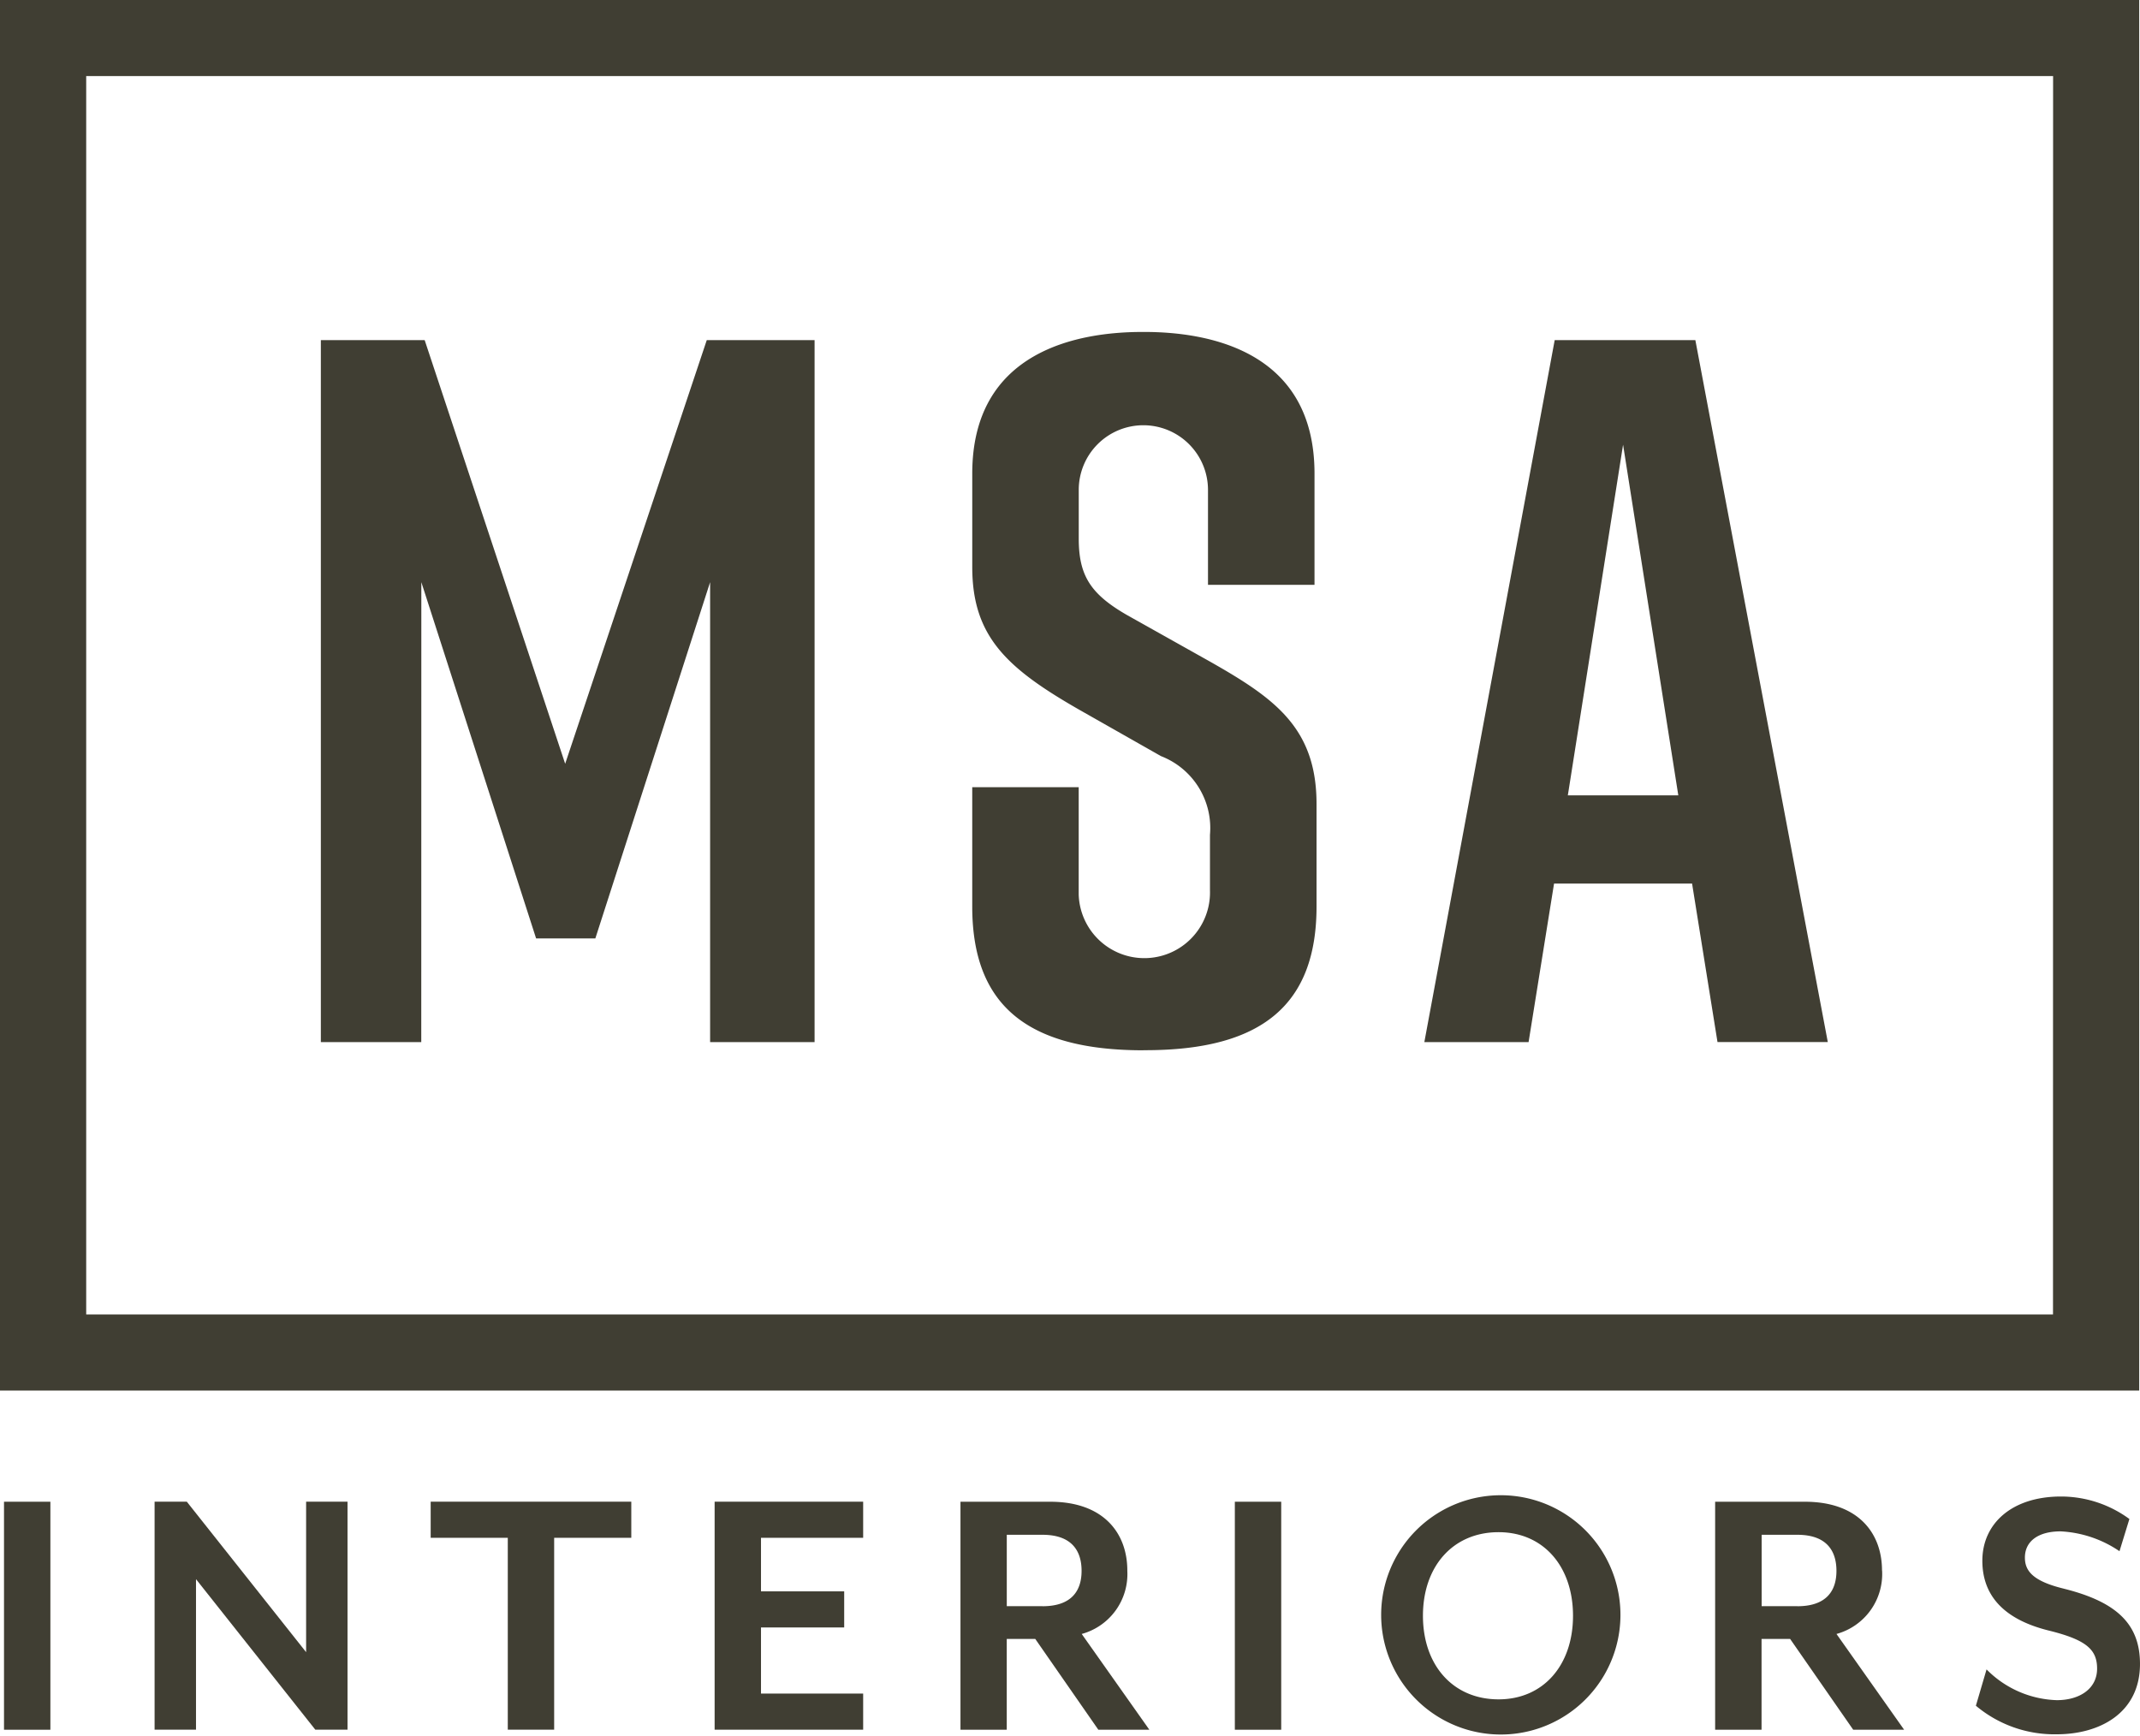
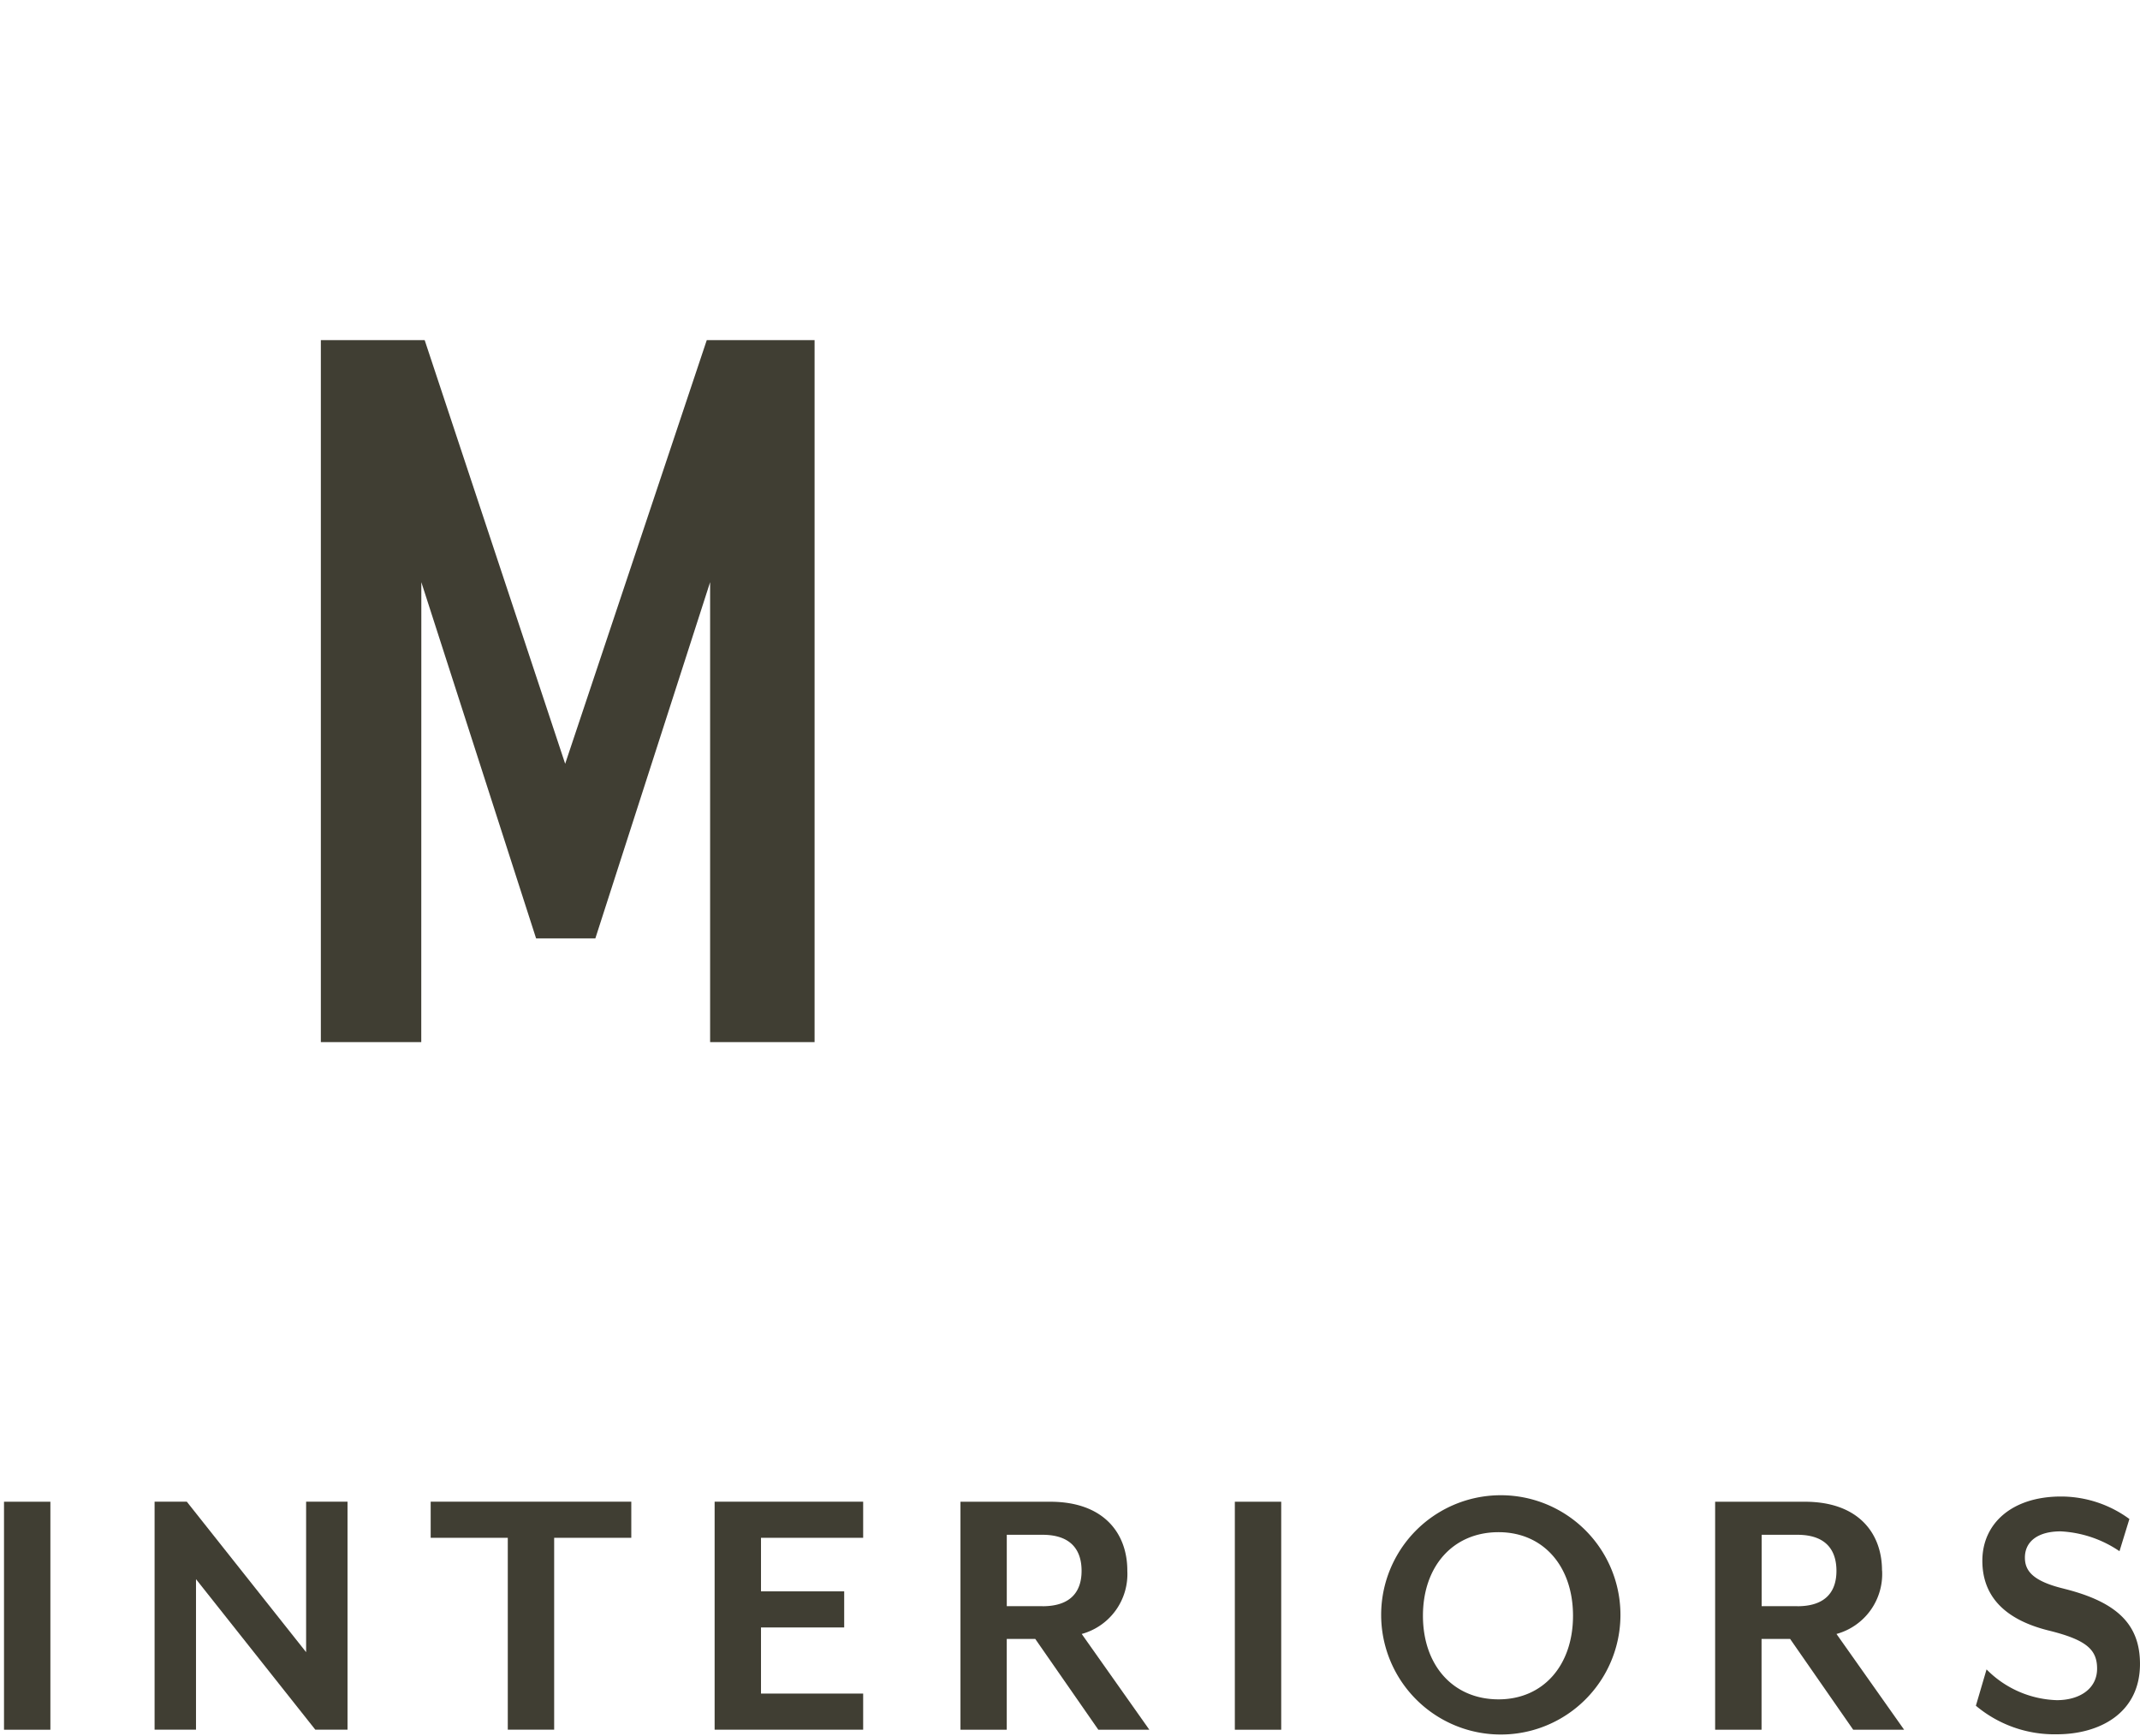
<svg xmlns="http://www.w3.org/2000/svg" id="Group_176" data-name="Group 176" width="161.836" height="131.299" viewBox="0 0 161.836 131.299">
  <defs>
    <clipPath id="clip-path">
      <rect id="Rectangle_31" data-name="Rectangle 31" width="161.836" height="131.299" fill="#403e33" />
    </clipPath>
  </defs>
  <rect id="Rectangle_29" data-name="Rectangle 29" width="3.507" height="17.242" transform="translate(0.303 113.565)" fill="#403e33" />
  <path id="Path_49" data-name="Path 49" d="M18.093,64.441V75.82L9.07,64.441H6.634V81.683H9.766V70.3l9.021,11.381h2.437V64.441Z" transform="translate(5.057 49.121)" fill="#403e33" />
  <path id="Path_50" data-name="Path 50" d="M18.482,64.441v2.732h5.831v14.51h3.507V67.173h5.833V64.441Z" transform="translate(14.088 49.121)" fill="#403e33" />
  <path id="Path_51" data-name="Path 51" d="M30.667,64.441V81.683H41.9V78.952H34.174v-5h6.291v-2.73H34.174v-4.05H41.9V64.441Z" transform="translate(23.376 49.121)" fill="#403e33" />
  <g id="Group_128" data-name="Group 128">
    <g id="Group_127" data-name="Group 127" clip-path="url(#clip-path)">
      <path id="Path_52" data-name="Path 52" d="M53.835,69.643h0c0-2.783-1.752-5.2-5.831-5.2H41.217V81.682h3.5V74.817h2.155l4.77,6.866H55.5l-5.114-7.241a4.693,4.693,0,0,0,3.447-4.8m-6.415,2.7.007,0H44.719v-5.4h2.7c2.182,0,2.957,1.179,2.957,2.73,0,1.524-.777,2.673-2.957,2.673" transform="translate(31.418 49.123)" fill="#403e33" />
      <rect id="Rectangle_30" data-name="Rectangle 30" width="3.507" height="17.242" transform="translate(93.384 113.565)" fill="#403e33" />
      <path id="Path_53" data-name="Path 53" d="M68.5,64.165c-.111,0-.224,0-.335,0a9.048,9.048,0,1,0,.335,0M68.163,79.6c-3.449,0-5.719-2.585-5.719-6.321s2.27-6.321,5.719-6.321c3.389,0,5.63,2.585,5.63,6.321S71.552,79.6,68.163,79.6" transform="translate(45.165 48.91)" fill="#403e33" />
      <path id="Path_54" data-name="Path 54" d="M86.225,69.643H86.22c0-2.783-1.753-5.2-5.833-5.2H73.6V81.682h3.51V74.817H79.27l4.77,6.866h3.851l-5.114-7.241a4.7,4.7,0,0,0,3.449-4.8m-6.409,2.7,0,0h-2.7v-5.4h2.7c2.183,0,2.957,1.179,2.957,2.73,0,1.524-.777,2.673-2.957,2.673" transform="translate(56.106 49.123)" fill="#403e33" />
      <path id="Path_55" data-name="Path 55" d="M91.464,71.191l-.007,0C89.1,70.62,88.5,69.844,88.5,68.838c0-1.237,1.006-1.984,2.7-1.984a8.673,8.673,0,0,1,4.453,1.5l.749-2.435a8.737,8.737,0,0,0-5.172-1.7c-3.708,0-5.948,2.039-5.948,4.857,0,2.471,1.436,4.4,5.056,5.287,2.816.7,3.621,1.436,3.621,2.872,0,1.523-1.322,2.384-3.047,2.384A7.791,7.791,0,0,1,85.6,77.293l-.807,2.747A9.23,9.23,0,0,0,90.91,82.2c3.248,0,6.293-1.609,6.293-5.317,0-2.987-1.723-4.684-5.74-5.689" transform="translate(64.632 48.952)" fill="#403e33" />
      <path id="Path_56" data-name="Path 56" d="M21.368,32.9l8.679,26.94h4.481L43.207,32.9V67.681h7.9V14.595H42.954L32.246,46.634,21.62,14.595H13.769V67.681h7.594Z" transform="translate(10.495 11.125)" fill="#403e33" />
-       <path id="Path_57" data-name="Path 57" d="M54.664,68.57v-.009h.153c8.831,0,12.942-3.452,12.942-10.868V49.94c0-5.768-3.186-8-8.045-10.76l-6.3-3.533c-2.754-1.588-3.637-2.989-3.637-5.771V26.188A4.886,4.886,0,0,1,54.659,21.3h.005a4.893,4.893,0,0,1,4.887,4.88v7.19h8.055V24.958c0-9.321-8.059-10.713-12.865-10.713h-.153c-4.806,0-12.865,1.392-12.865,10.713v7.07c0,5.225,2.594,7.634,8.046,10.76l6.224,3.533A5.831,5.831,0,0,1,59.7,52.271l0,4.2a4.966,4.966,0,0,1-9.927.324c0-.111,0-.224,0-.337V48.673H41.722V57.7c0,7.416,4.111,10.868,12.942,10.868" transform="translate(31.803 10.858)" fill="#403e33" />
-       <path id="Path_58" data-name="Path 58" d="M70.932,55.694h10.44l.046.3,1.875,11.686h8.341L81.618,14.595H70.981L61.123,67.683h7.883Zm1.107-7.079,4.113-26.11,4.177,26.517H71.973Z" transform="translate(46.592 11.125)" fill="#403e33" />
-       <path id="Path_59" data-name="Path 59" d="M161.776,0H0V105.159H161.776Zm-6.519,99.4H6.519V5.754H155.264Z" fill="#403e33" />
    </g>
  </g>
</svg>